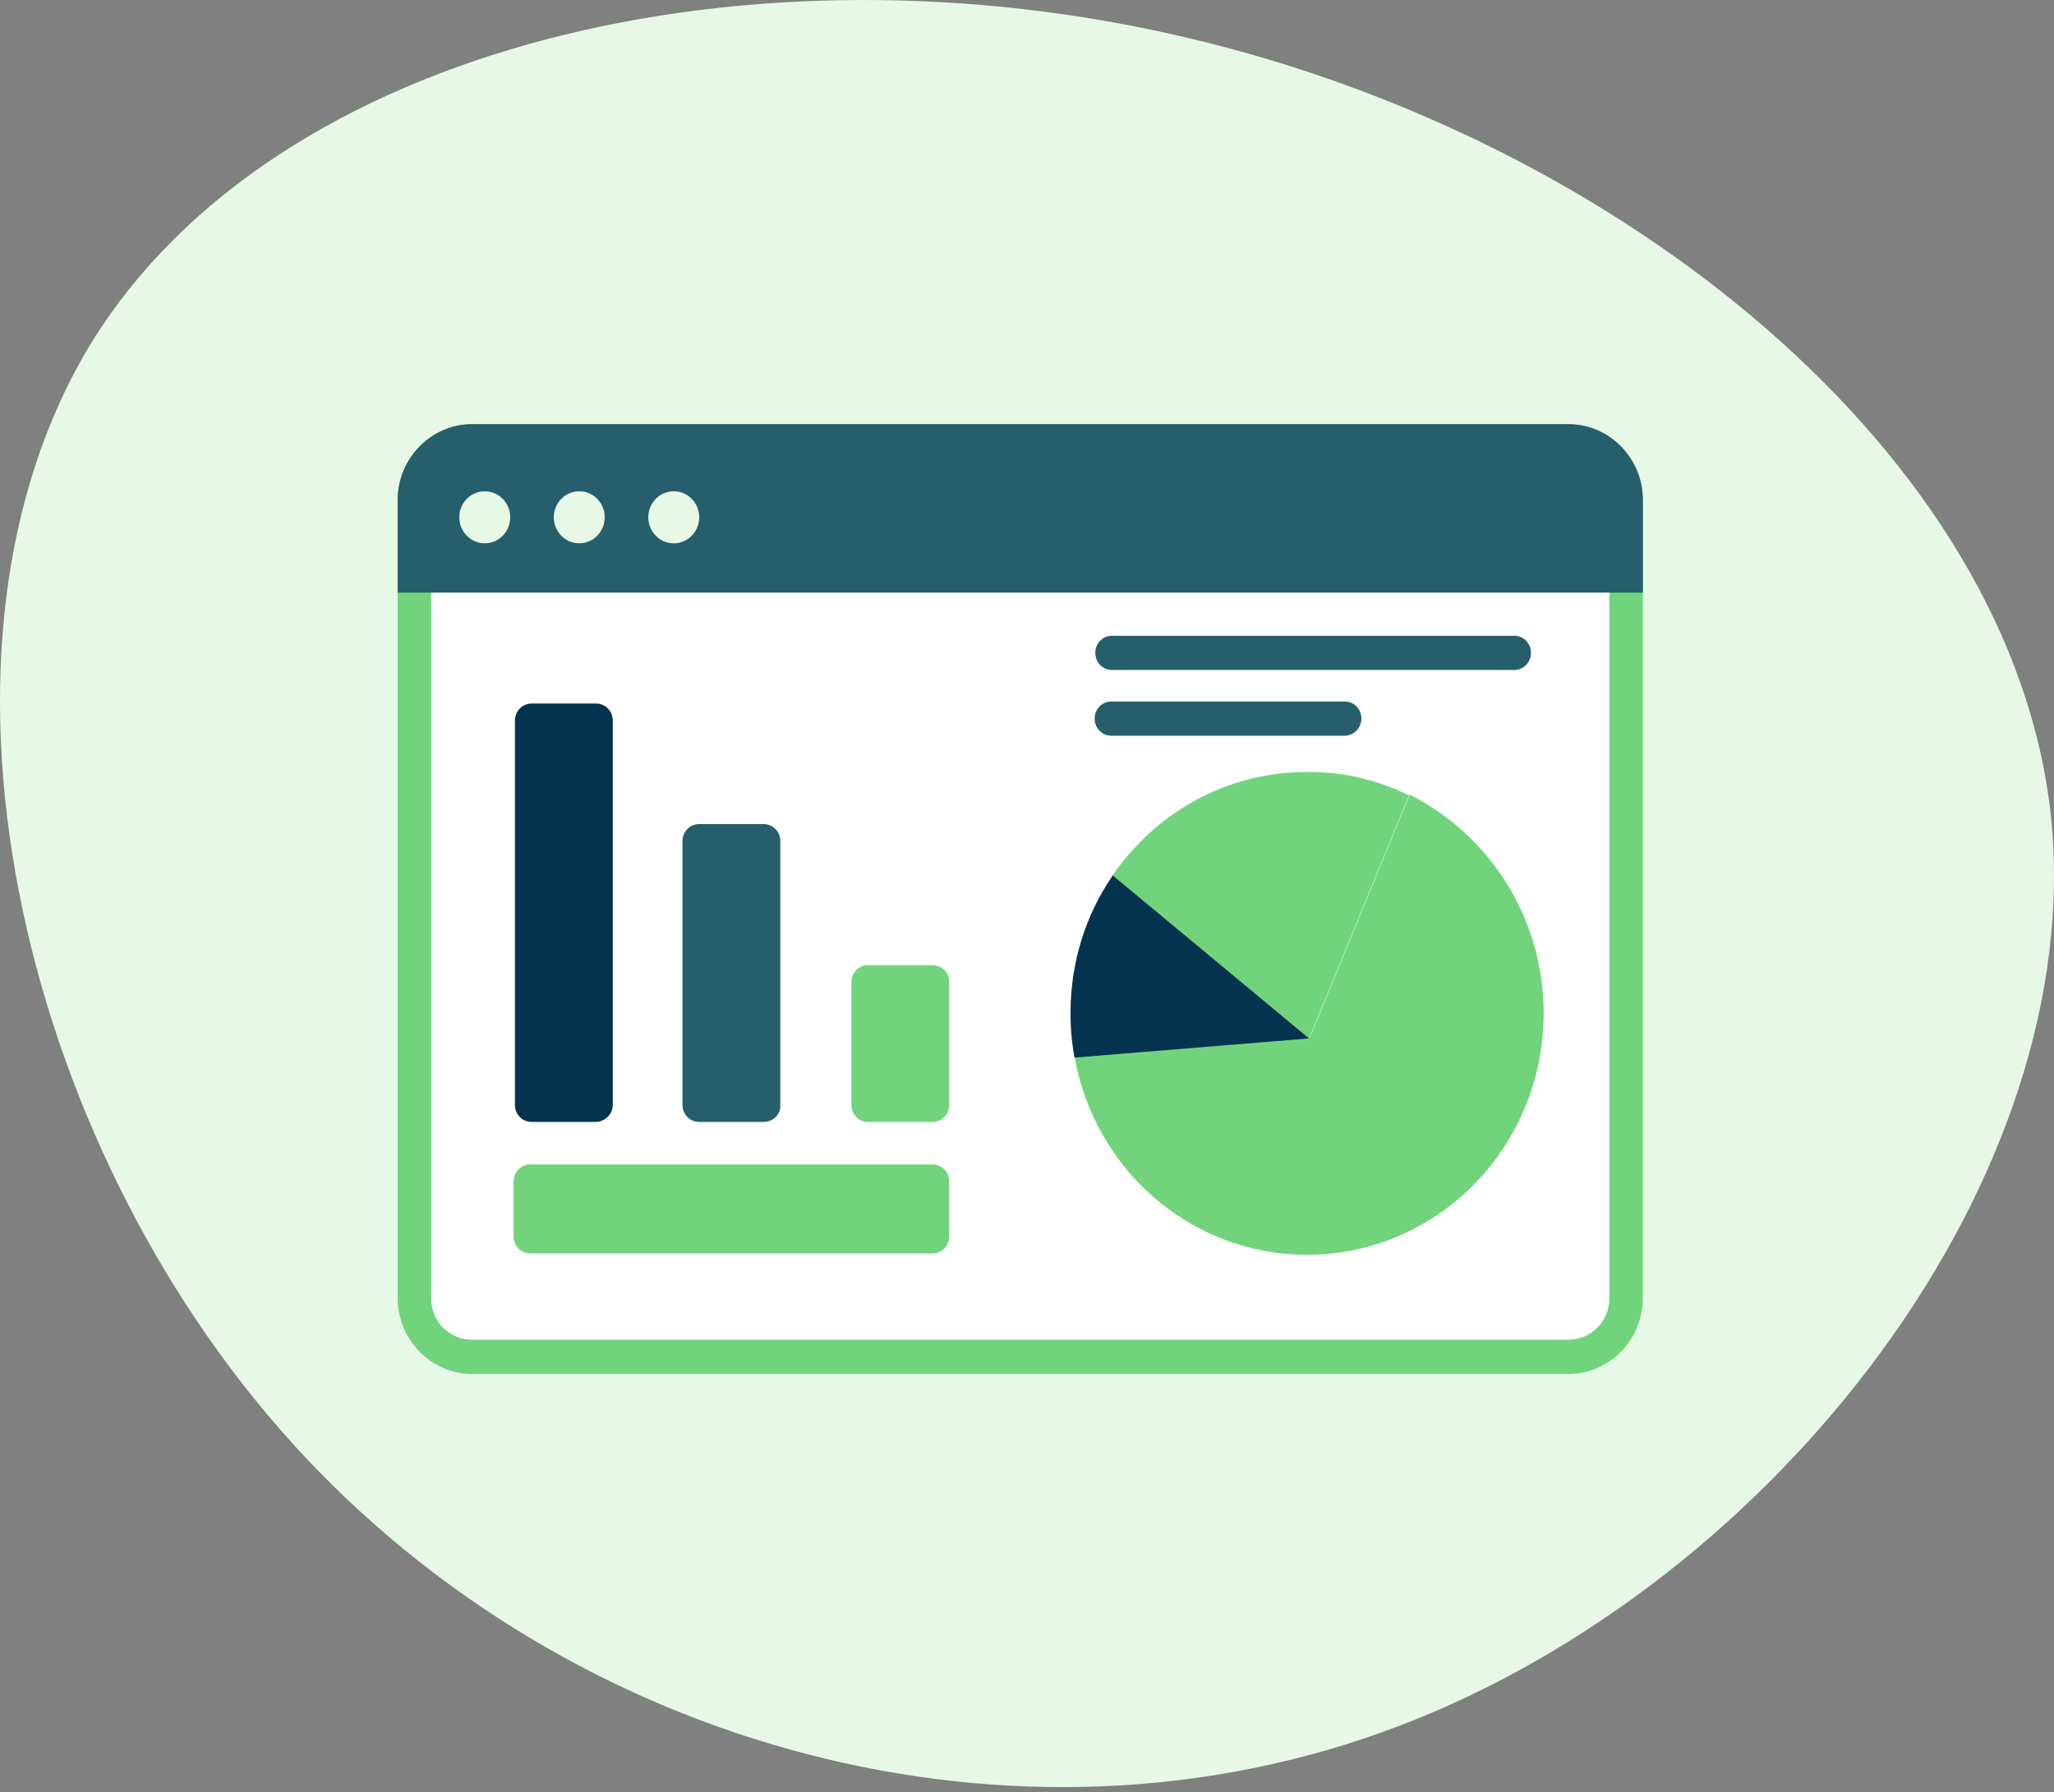
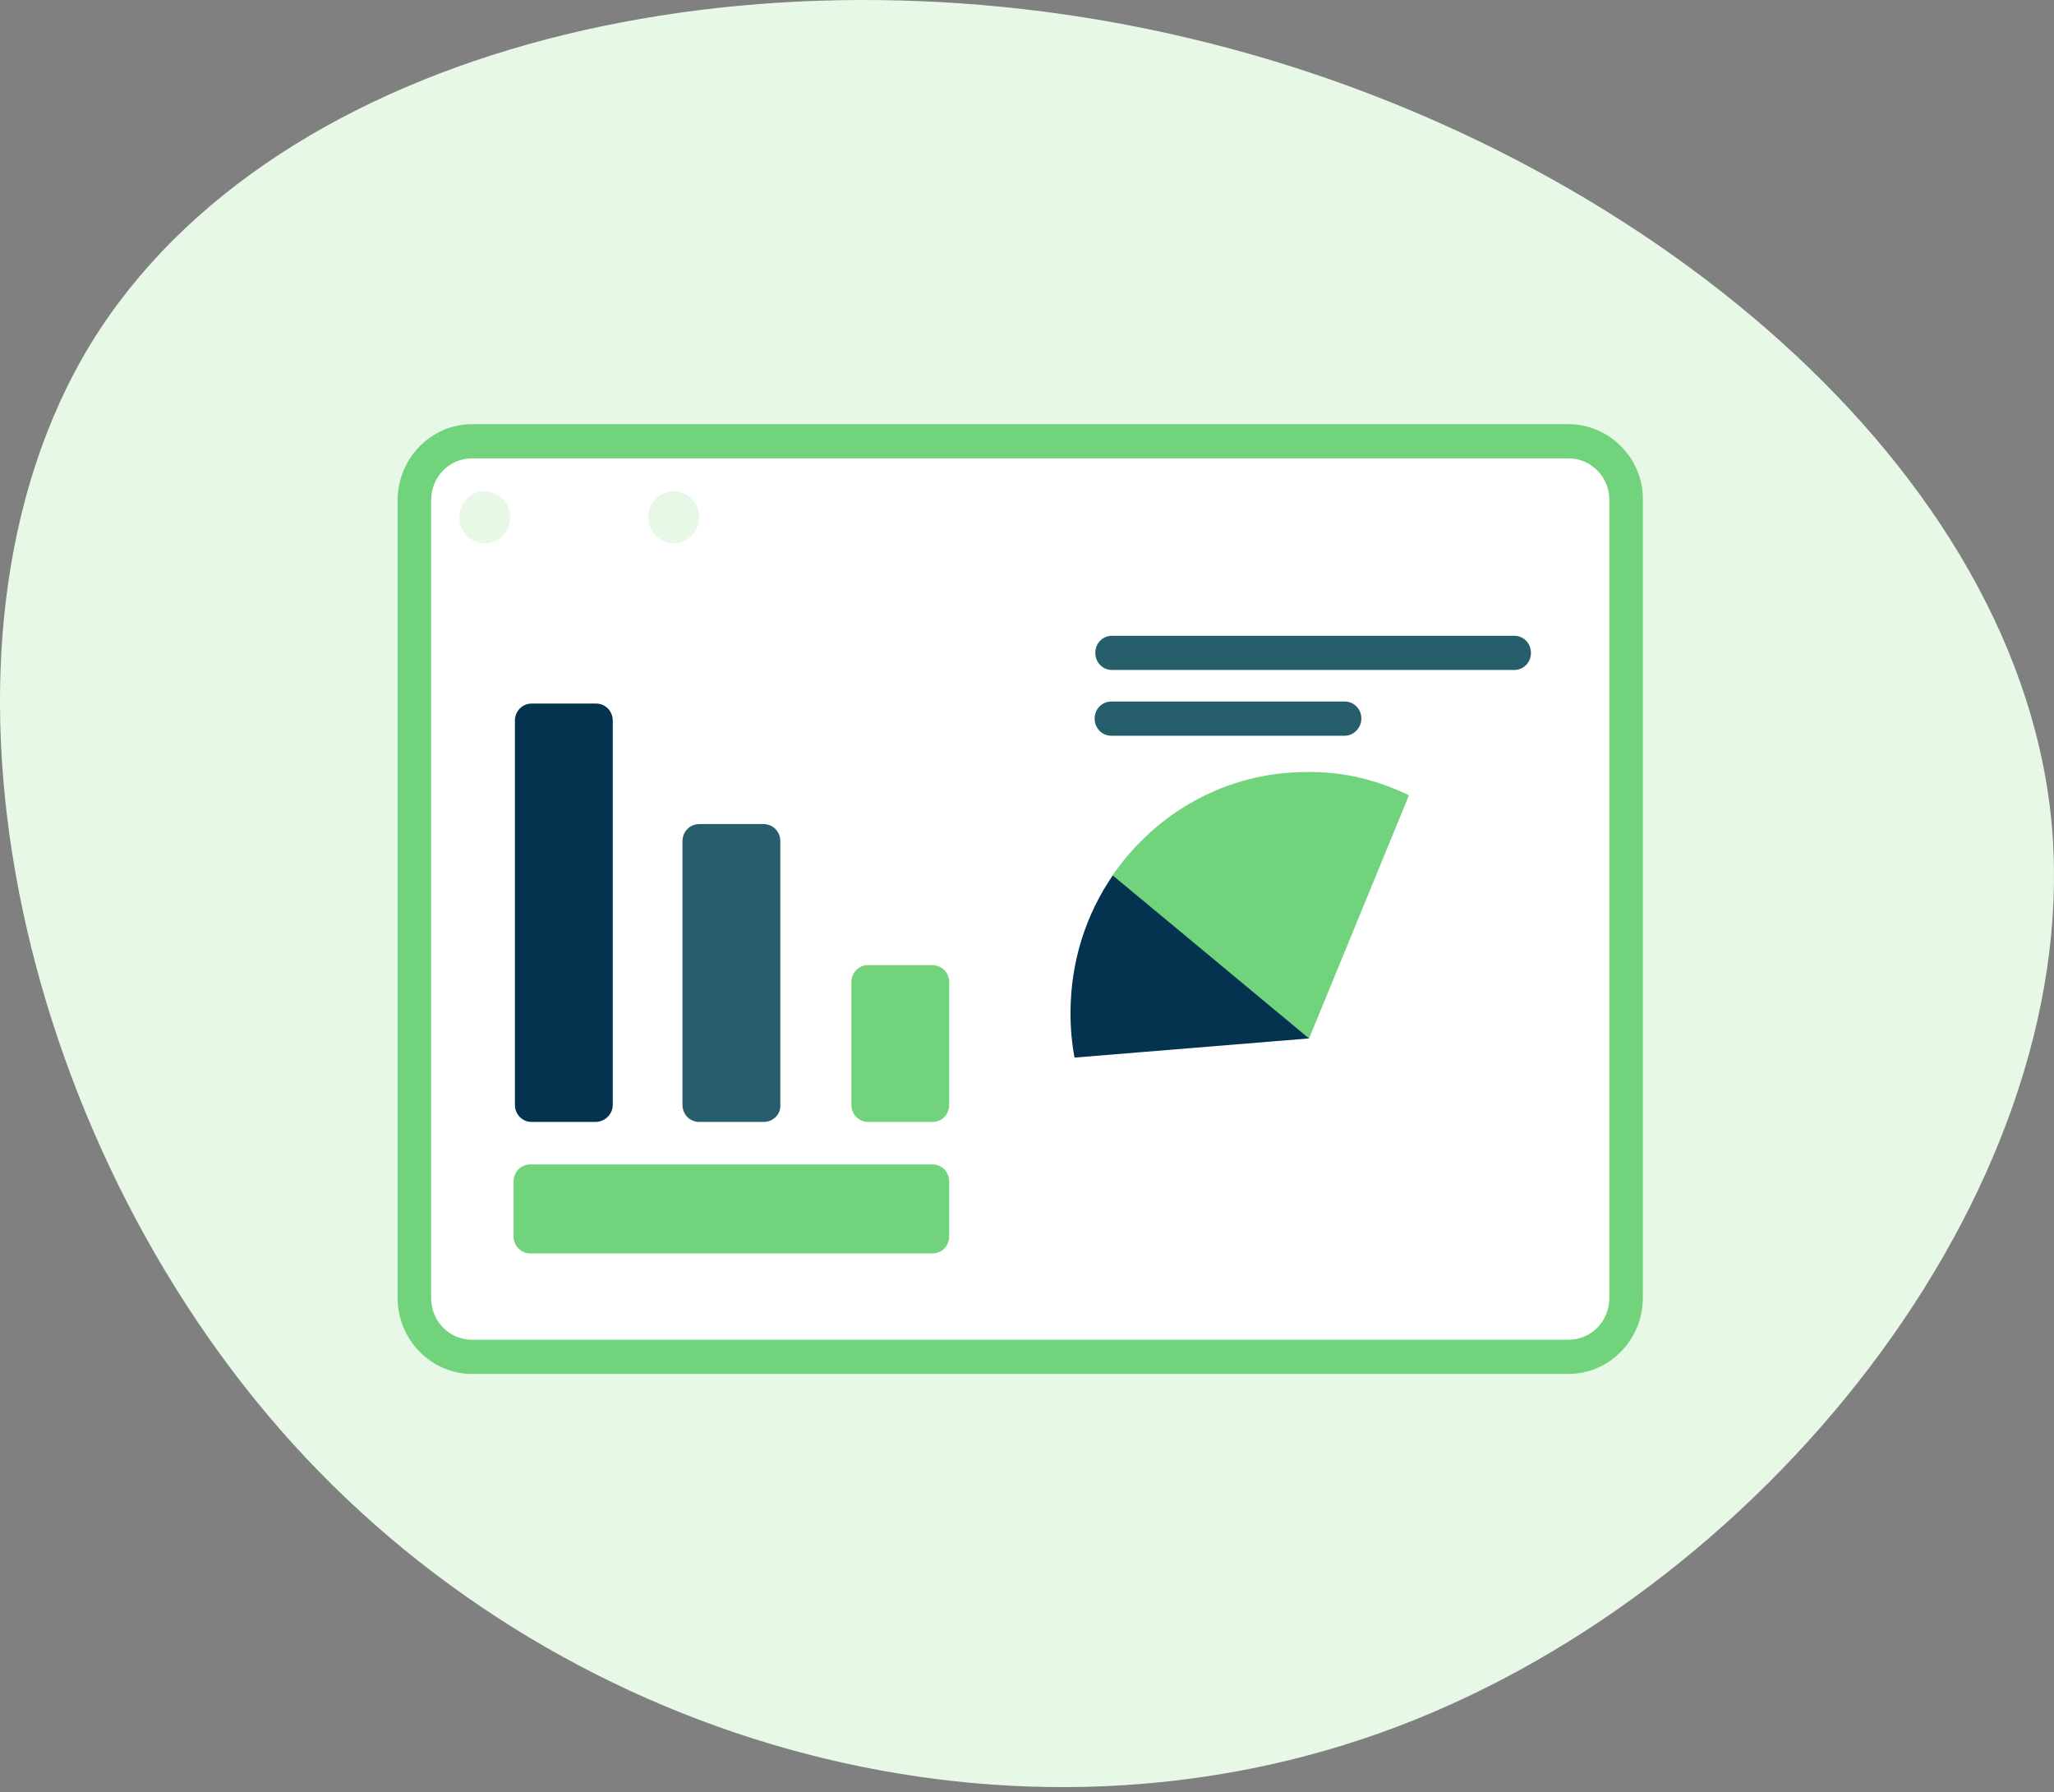
<svg xmlns="http://www.w3.org/2000/svg" width="337" height="294" viewBox="0 0 337 294" fill="none">
  <rect x="0" y="0" width="337" height="294" fill="#808080" stroke="none" />
  <path d="M14.947 56.309C45.254 7.058 123.736 -10.669 194.944 6.233C266.001 22.956 329.935 74.486 336.466 133.614C342.82 192.893 291.614 259.594 229.328 283.245C167.042 306.899 93.698 287.172 48.092 236.921C2.486 186.669 -15.206 105.739 14.947 56.309Z" fill="#E7F9E6" />
  <path d="M77.445 222.605C72.167 222.605 67.988 218.223 67.988 212.943V82.058C67.988 76.665 72.277 72.396 77.445 72.396H257.34C262.618 72.396 266.797 76.778 266.797 82.058V212.943C266.797 218.336 262.508 222.605 257.34 222.605H77.445Z" fill="white" />
  <path d="M257.34 75.206C261.079 75.206 264.048 78.239 264.048 82.059V212.944C264.048 216.763 261.079 219.797 257.34 219.797H77.445C73.706 219.797 70.737 216.763 70.737 212.944V82.059C70.737 78.239 73.706 75.206 77.445 75.206H257.34ZM257.34 69.588H77.445C70.737 69.588 65.239 75.206 65.239 82.059V212.944C65.239 219.797 70.737 225.414 77.445 225.414H257.34C264.048 225.414 269.546 219.797 269.546 212.944V82.059C269.656 75.206 264.048 69.588 257.34 69.588Z" fill="#71D47D" />
-   <path d="M269.656 97.225H65.239V82.059C65.239 75.206 70.737 69.588 77.445 69.588H257.34C264.048 69.588 269.546 75.206 269.546 82.059V97.225H269.656Z" fill="#275E6B" />
  <path d="M79.534 89.139C81.842 89.139 83.713 87.228 83.713 84.87C83.713 82.512 81.842 80.601 79.534 80.601C77.227 80.601 75.356 82.512 75.356 84.87C75.356 87.228 77.227 89.139 79.534 89.139Z" fill="#E7F9E6" />
-   <path d="M95.039 89.138C97.346 89.138 99.217 87.227 99.217 84.869C99.217 82.511 97.346 80.6 95.039 80.6C92.731 80.6 90.86 82.511 90.86 84.869C90.86 87.227 92.731 89.138 95.039 89.138Z" fill="#E7F9E6" />
  <path d="M110.544 89.138C112.852 89.138 114.722 87.227 114.722 84.869C114.722 82.511 112.852 80.6 110.544 80.6C108.236 80.6 106.365 82.511 106.365 84.869C106.365 87.227 108.236 89.138 110.544 89.138Z" fill="#E7F9E6" />
  <path d="M97.677 184.069H87.231C85.692 184.069 84.482 182.833 84.482 181.261V118.234C84.482 116.662 85.692 115.426 87.231 115.426H97.787C99.327 115.426 100.536 116.662 100.536 118.234V181.261C100.536 182.833 99.217 184.069 97.677 184.069Z" fill="#03334F" />
  <path d="M125.278 184.069H114.722C113.182 184.069 111.973 182.833 111.973 181.26V138.008C111.973 136.435 113.182 135.199 114.722 135.199H125.278C126.818 135.199 128.027 136.435 128.027 138.008V181.26C128.137 182.833 126.818 184.069 125.278 184.069Z" fill="#275E6B" />
  <path d="M152.988 184.069H142.432C140.892 184.069 139.683 182.834 139.683 181.261V161.152C139.683 159.579 140.892 158.343 142.432 158.343H152.988C154.528 158.343 155.737 159.579 155.737 161.152V181.261C155.737 182.834 154.528 184.069 152.988 184.069Z" fill="#71D47D" />
  <path d="M152.988 205.641H87.011C85.472 205.641 84.263 204.405 84.263 202.832V193.845C84.263 192.272 85.472 191.036 87.011 191.036H152.988C154.527 191.036 155.737 192.272 155.737 193.845V202.832C155.737 204.405 154.527 205.641 152.988 205.641Z" fill="#71D47D" />
  <path d="M248.434 109.919H182.457C180.918 109.919 179.708 108.684 179.708 107.112C179.708 105.539 180.918 104.304 182.457 104.304H248.434C249.973 104.304 251.183 105.539 251.183 107.112C251.183 108.684 249.973 109.919 248.434 109.919Z" fill="#275E6B" />
  <path d="M220.613 120.707H182.347C180.808 120.707 179.598 119.471 179.598 117.898C179.598 116.325 180.808 115.089 182.347 115.089H220.613C222.153 115.089 223.362 116.325 223.362 117.898C223.362 119.358 222.153 120.707 220.613 120.707Z" fill="#275E6B" />
-   <path d="M253.271 166.206C253.271 188.113 235.897 205.864 214.455 205.864C195.432 205.864 179.597 191.933 176.299 173.396L214.895 170.25L231.279 130.367C244.254 136.883 253.271 150.477 253.271 166.206Z" fill="#71D47D" />
  <path d="M231.169 130.481L214.785 170.364L182.457 143.738C189.494 133.402 201.15 126.661 214.345 126.661C220.393 126.549 226.111 128.009 231.169 130.481Z" fill="#71D47D" />
  <path d="M214.785 170.365L176.299 173.511C175.859 171.152 175.639 168.792 175.639 166.208C175.639 157.782 178.168 150.03 182.566 143.627L214.785 170.365Z" fill="#03334F" />
</svg>